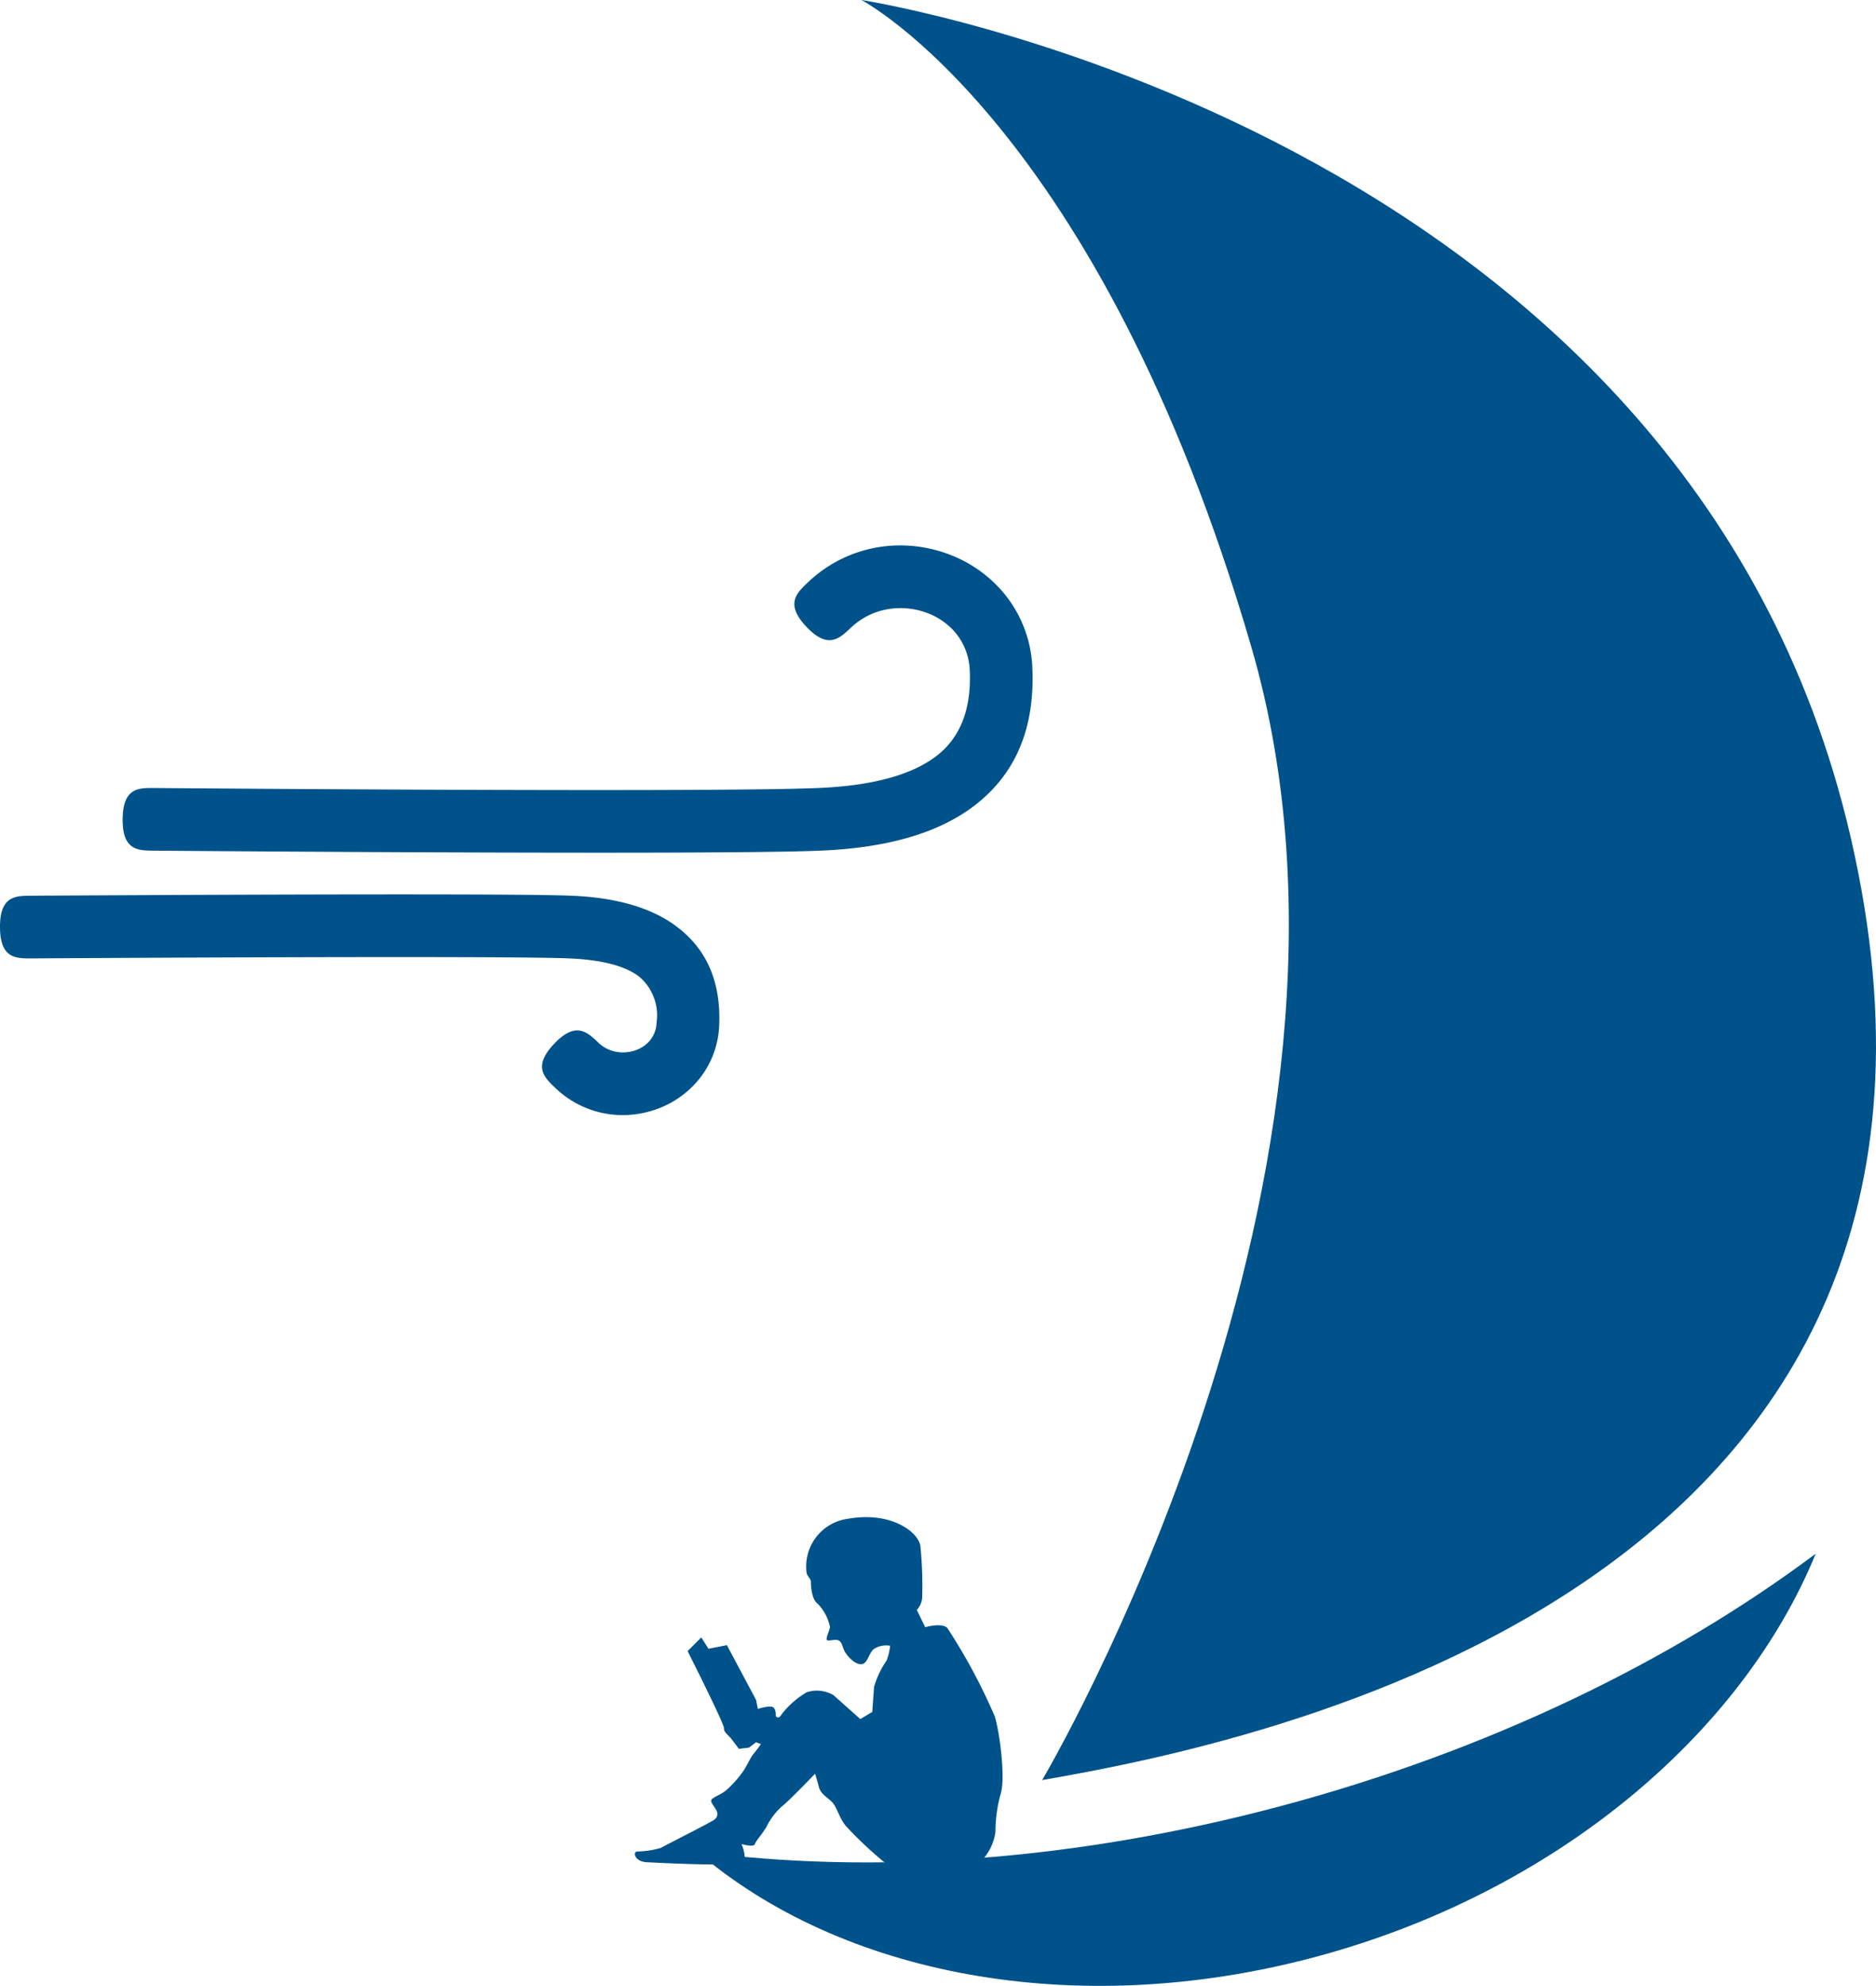
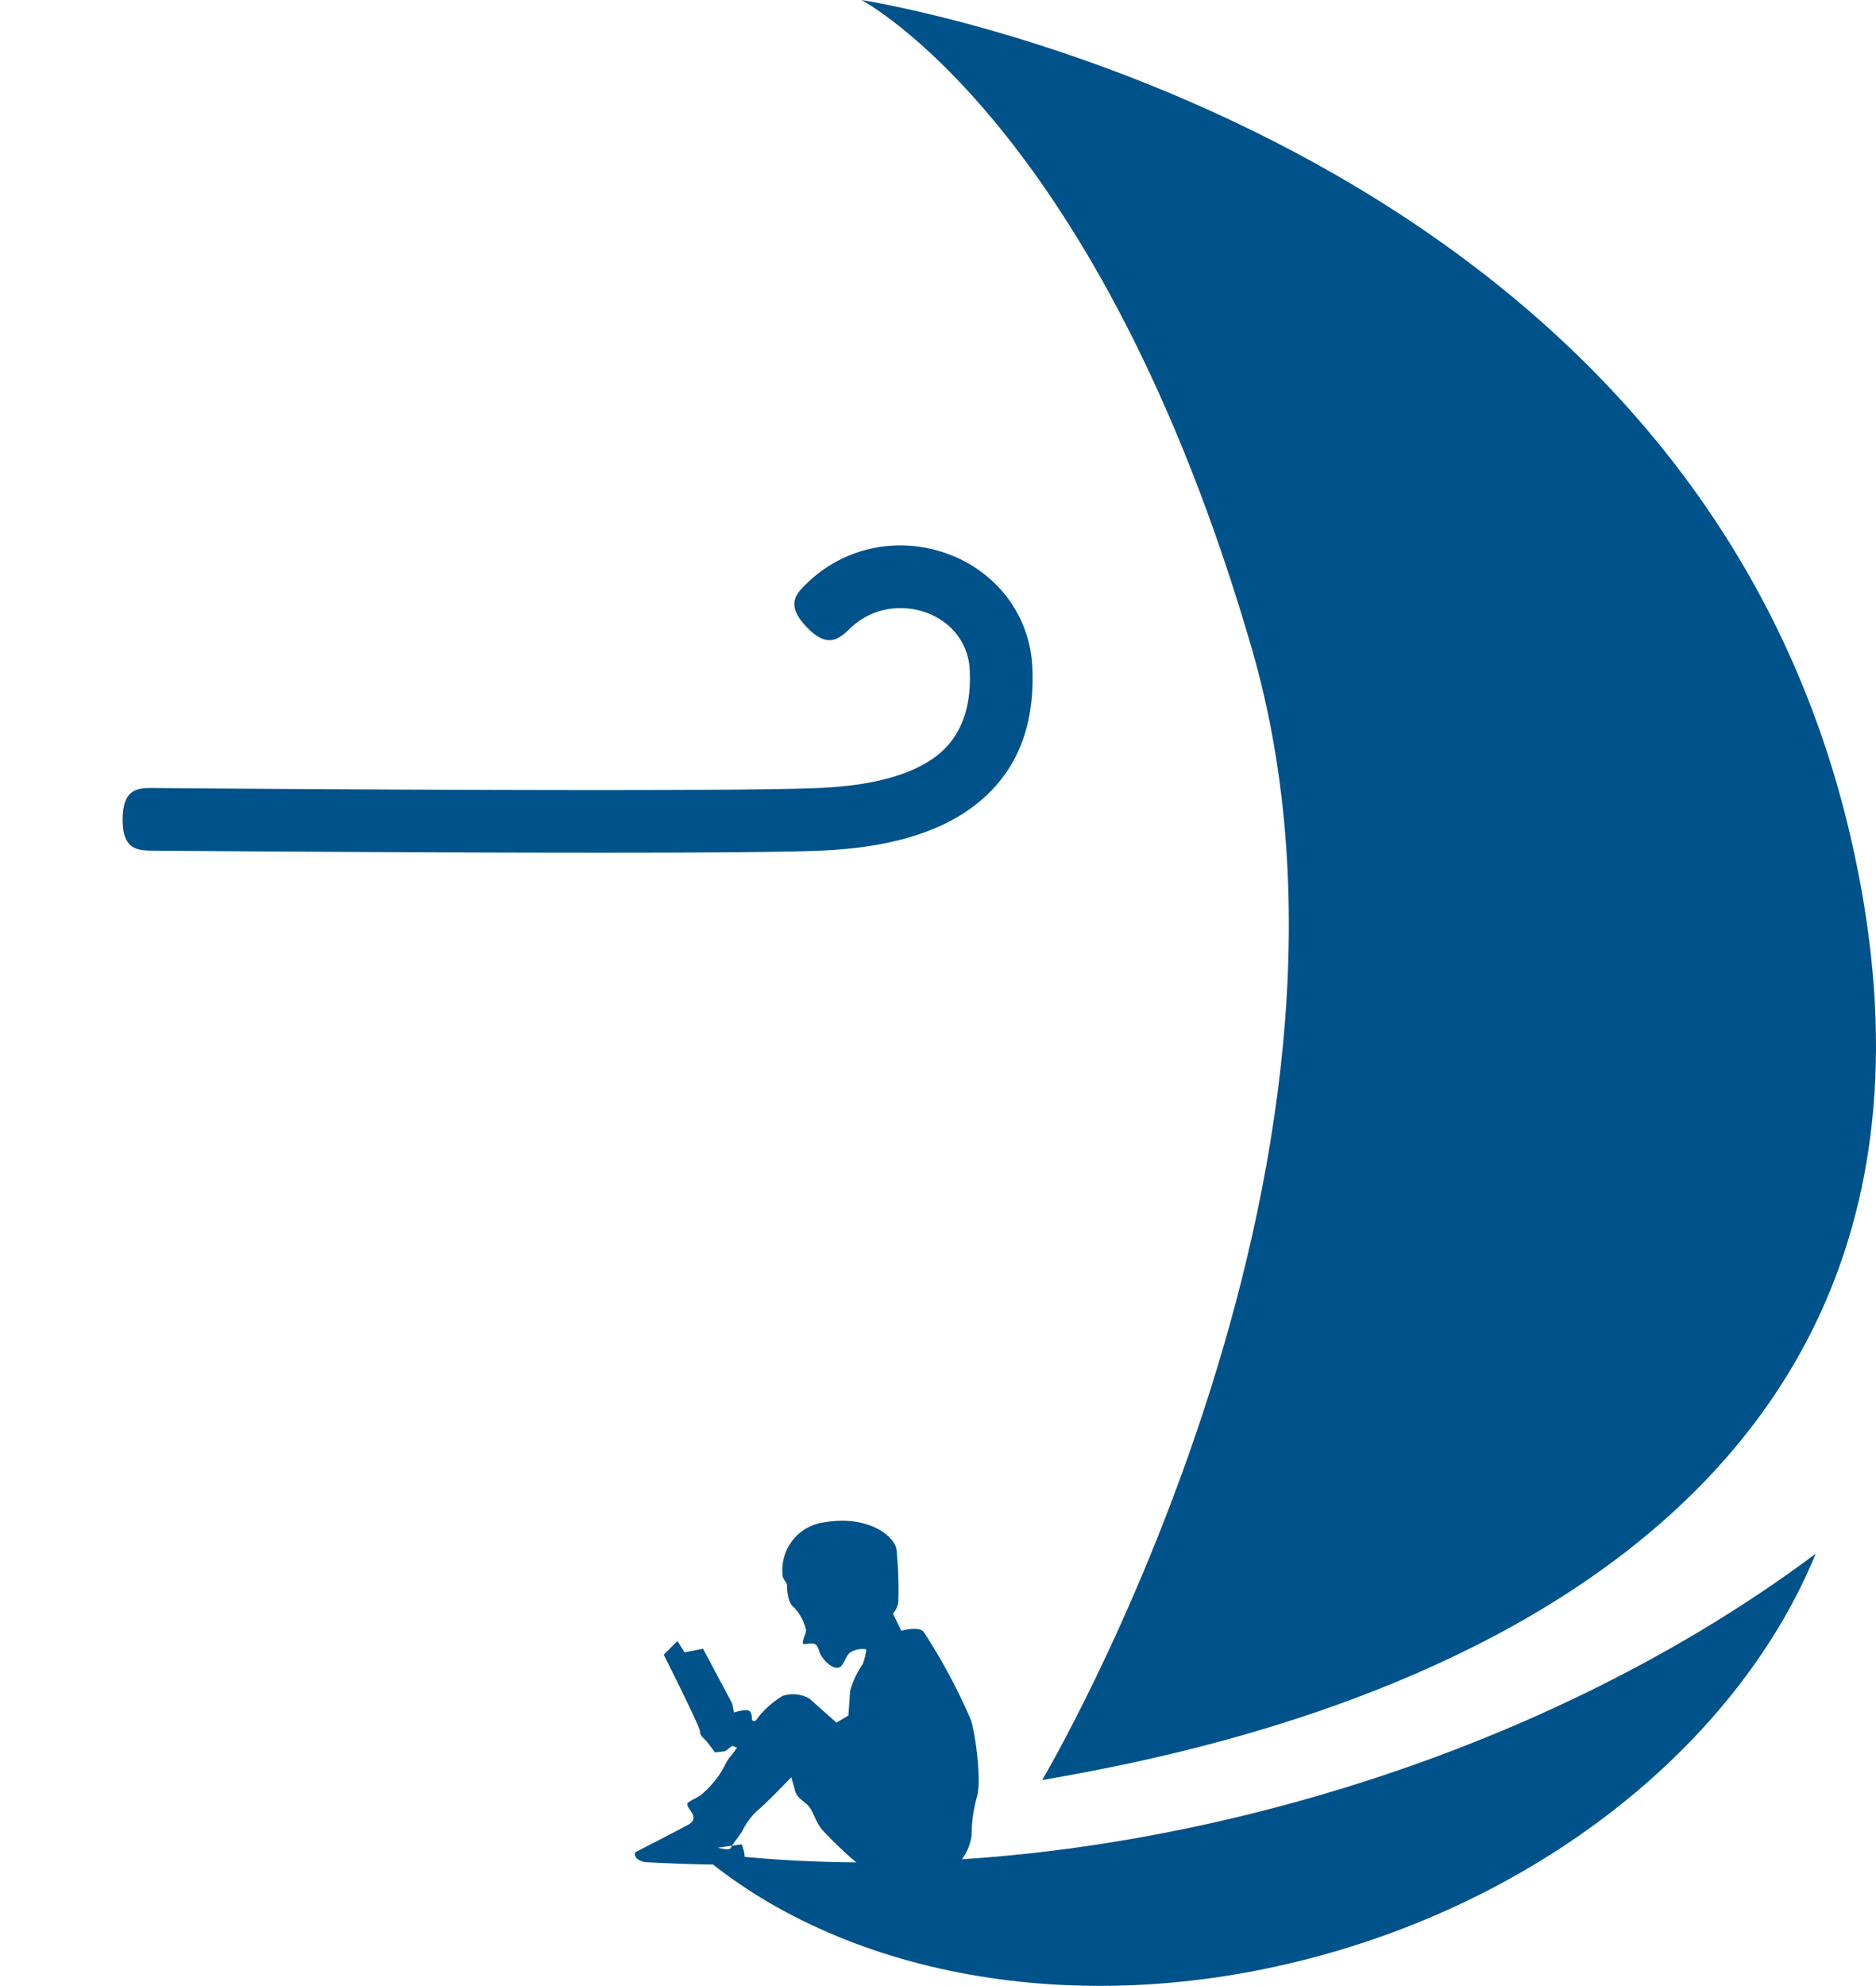
<svg xmlns="http://www.w3.org/2000/svg" data-name="组 309" width="157.174" height="166.28">
  <path data-name="路径 520" d="M87.312 149.049S117.6 98.038 104.847 54.2 72.168 0 72.168 0s69.164 10.589 82.893 70.141c14.566 63.177-50.337 75.895-67.749 78.907" fill="#00528b" fill-rule="evenodd" />
-   <path data-name="路径 521" d="M50.134 87.306a2.934 2.934 0 0 0 1.915.809h-.01a3.208 3.208 0 0 0 1.294-.206 2.8 2.8 0 0 0 1.016-.669 2.461 2.461 0 0 0 .659-1.625 4.226 4.226 0 0 0-1.511-3.882c-1.278-.937-3.314-1.381-5.81-1.485-5.963-.247-44.942 0-45.053 0-1.312.006-2.623.011-2.634-2.612S1.3 75.006 2.612 75c.113 0 39.287-.252 45.28 0 3.48.145 6.492.89 8.7 2.51 2.461 1.8 3.829 4.49 3.663 8.33a7.631 7.631 0 0 1-2.115 5.008 8.06 8.06 0 0 1-2.9 1.938 8.4 8.4 0 0 1-3.4.575h-.011a8.131 8.131 0 0 1-5.3-2.263c-.949-.9-1.9-1.81-.095-3.706s2.754-.99 3.7-.086" fill="#00528b" />
  <path data-name="路径 522" d="M67.663 48.786a11.168 11.168 0 0 1 7.276-3.108 11.583 11.583 0 0 1 4.7.789 11.039 11.039 0 0 1 3.977 2.653 10.4 10.4 0 0 1 2.876 6.828c.234 5.41-1.664 9.173-5.082 11.678-3.166 2.321-7.561 3.391-12.681 3.6-9.276.386-55.721 0-55.854 0-1.311-.01-2.623-.021-2.6-2.644s1.332-2.613 2.644-2.6c.133 0 46.374.389 55.609 0 4.136-.172 7.556-.941 9.791-2.579 1.984-1.453 3.078-3.773 2.928-7.23a5.225 5.225 0 0 0-1.42-3.445 5.79 5.79 0 0 0-2.091-1.383 6.35 6.35 0 0 0-2.572-.42 5.972 5.972 0 0 0-3.894 1.65c-.949.9-1.9 1.81-3.7-.086s-.854-2.8.095-3.706" fill="#00528b" />
  <path data-name="路径 523" d="M152.122 130.096c-6.187 15.1-21.841 28.42-42.012 33.787s-39.748 1.42-51.7-8.85c14.509 1.931 31.409.846 48.826-3.789s32.856-12.155 44.883-21.148" fill="#00528b" fill-rule="evenodd" />
-   <path data-name="路径 524" d="M62.14 154.428s.449 1.1.15 1.5-7.033.05-8.079 0-1.2-.847-.847-.9a7.509 7.509 0 0 0 2-.3c.449-.25 3.391-1.747 3.84-2s.9-.4.9-.848-.748-1-.449-1.247.7-.349 1.147-.7a8.907 8.907 0 0 0 1.446-1.6c.349-.5.6-1.147.9-1.5a9.881 9.881 0 0 0 .6-.8l-.4-.15-.6.449-.848.1s-.25-.349-.6-.8-.649-.548-.649-.948-3.042-6.434-3.042-6.434l1.147-1.146.6.948 1.546-.3 2.444 4.588.149.748s.948-.3 1.247-.15.25.749.25.749.2.349.5-.15a7.341 7.341 0 0 1 2.1-1.845 2.756 2.756 0 0 1 2.244.249c.5.45 2.244 2 2.244 2l1-.6.15-2.094a7.494 7.494 0 0 1 1.047-2.2 5.094 5.094 0 0 0 .3-1.246 1.89 1.89 0 0 0-1.4.3c-.449.449-.5 1.246-1.048 1.246s-1.147-.7-1.346-1.046-.2-.7-.449-.9-.748 0-1-.05.2-.847.2-1.147a3.964 3.964 0 0 0-1.048-1.945c-.5-.349-.549-1.546-.549-1.8s-.2-.349-.349-.7a4.028 4.028 0 0 1 3.441-4.589c3.691-.648 5.935 1.147 6.085 2.294a34.517 34.517 0 0 1 .149 4.339 1.742 1.742 0 0 1-.449 1l.7 1.446s1.346-.4 1.845.05a48.45 48.45 0 0 1 3.99 7.431c.4 1.3.9 5.087.5 6.433a11.942 11.942 0 0 0-.449 3.242 4.364 4.364 0 0 1-1.795 2.943c-.7.248-5.686.9-6.734.2a32.151 32.151 0 0 1-3.99-3.641c-.6-.7-.747-1.646-1.246-2.094s-.9-.649-1.047-1.247-.3-1.048-.3-1.048-2.194 2.294-2.793 2.743a5.7 5.7 0 0 0-1.3 1.746c-.4.649-.847 1.1-.947 1.4s-1.1 0-1.1 0" fill="#00528b" fill-rule="evenodd" />
+   <path data-name="路径 524" d="M62.14 154.428s.449 1.1.15 1.5-7.033.05-8.079 0-1.2-.847-.847-.9c.449-.25 3.391-1.747 3.84-2s.9-.4.9-.848-.748-1-.449-1.247.7-.349 1.147-.7a8.907 8.907 0 0 0 1.446-1.6c.349-.5.6-1.147.9-1.5a9.881 9.881 0 0 0 .6-.8l-.4-.15-.6.449-.848.1s-.25-.349-.6-.8-.649-.548-.649-.948-3.042-6.434-3.042-6.434l1.147-1.146.6.948 1.546-.3 2.444 4.588.149.748s.948-.3 1.247-.15.25.749.25.749.2.349.5-.15a7.341 7.341 0 0 1 2.1-1.845 2.756 2.756 0 0 1 2.244.249c.5.45 2.244 2 2.244 2l1-.6.15-2.094a7.494 7.494 0 0 1 1.047-2.2 5.094 5.094 0 0 0 .3-1.246 1.89 1.89 0 0 0-1.4.3c-.449.449-.5 1.246-1.048 1.246s-1.147-.7-1.346-1.046-.2-.7-.449-.9-.748 0-1-.05.2-.847.2-1.147a3.964 3.964 0 0 0-1.048-1.945c-.5-.349-.549-1.546-.549-1.8s-.2-.349-.349-.7a4.028 4.028 0 0 1 3.441-4.589c3.691-.648 5.935 1.147 6.085 2.294a34.517 34.517 0 0 1 .149 4.339 1.742 1.742 0 0 1-.449 1l.7 1.446s1.346-.4 1.845.05a48.45 48.45 0 0 1 3.99 7.431c.4 1.3.9 5.087.5 6.433a11.942 11.942 0 0 0-.449 3.242 4.364 4.364 0 0 1-1.795 2.943c-.7.248-5.686.9-6.734.2a32.151 32.151 0 0 1-3.99-3.641c-.6-.7-.747-1.646-1.246-2.094s-.9-.649-1.047-1.247-.3-1.048-.3-1.048-2.194 2.294-2.793 2.743a5.7 5.7 0 0 0-1.3 1.746c-.4.649-.847 1.1-.947 1.4s-1.1 0-1.1 0" fill="#00528b" fill-rule="evenodd" />
</svg>